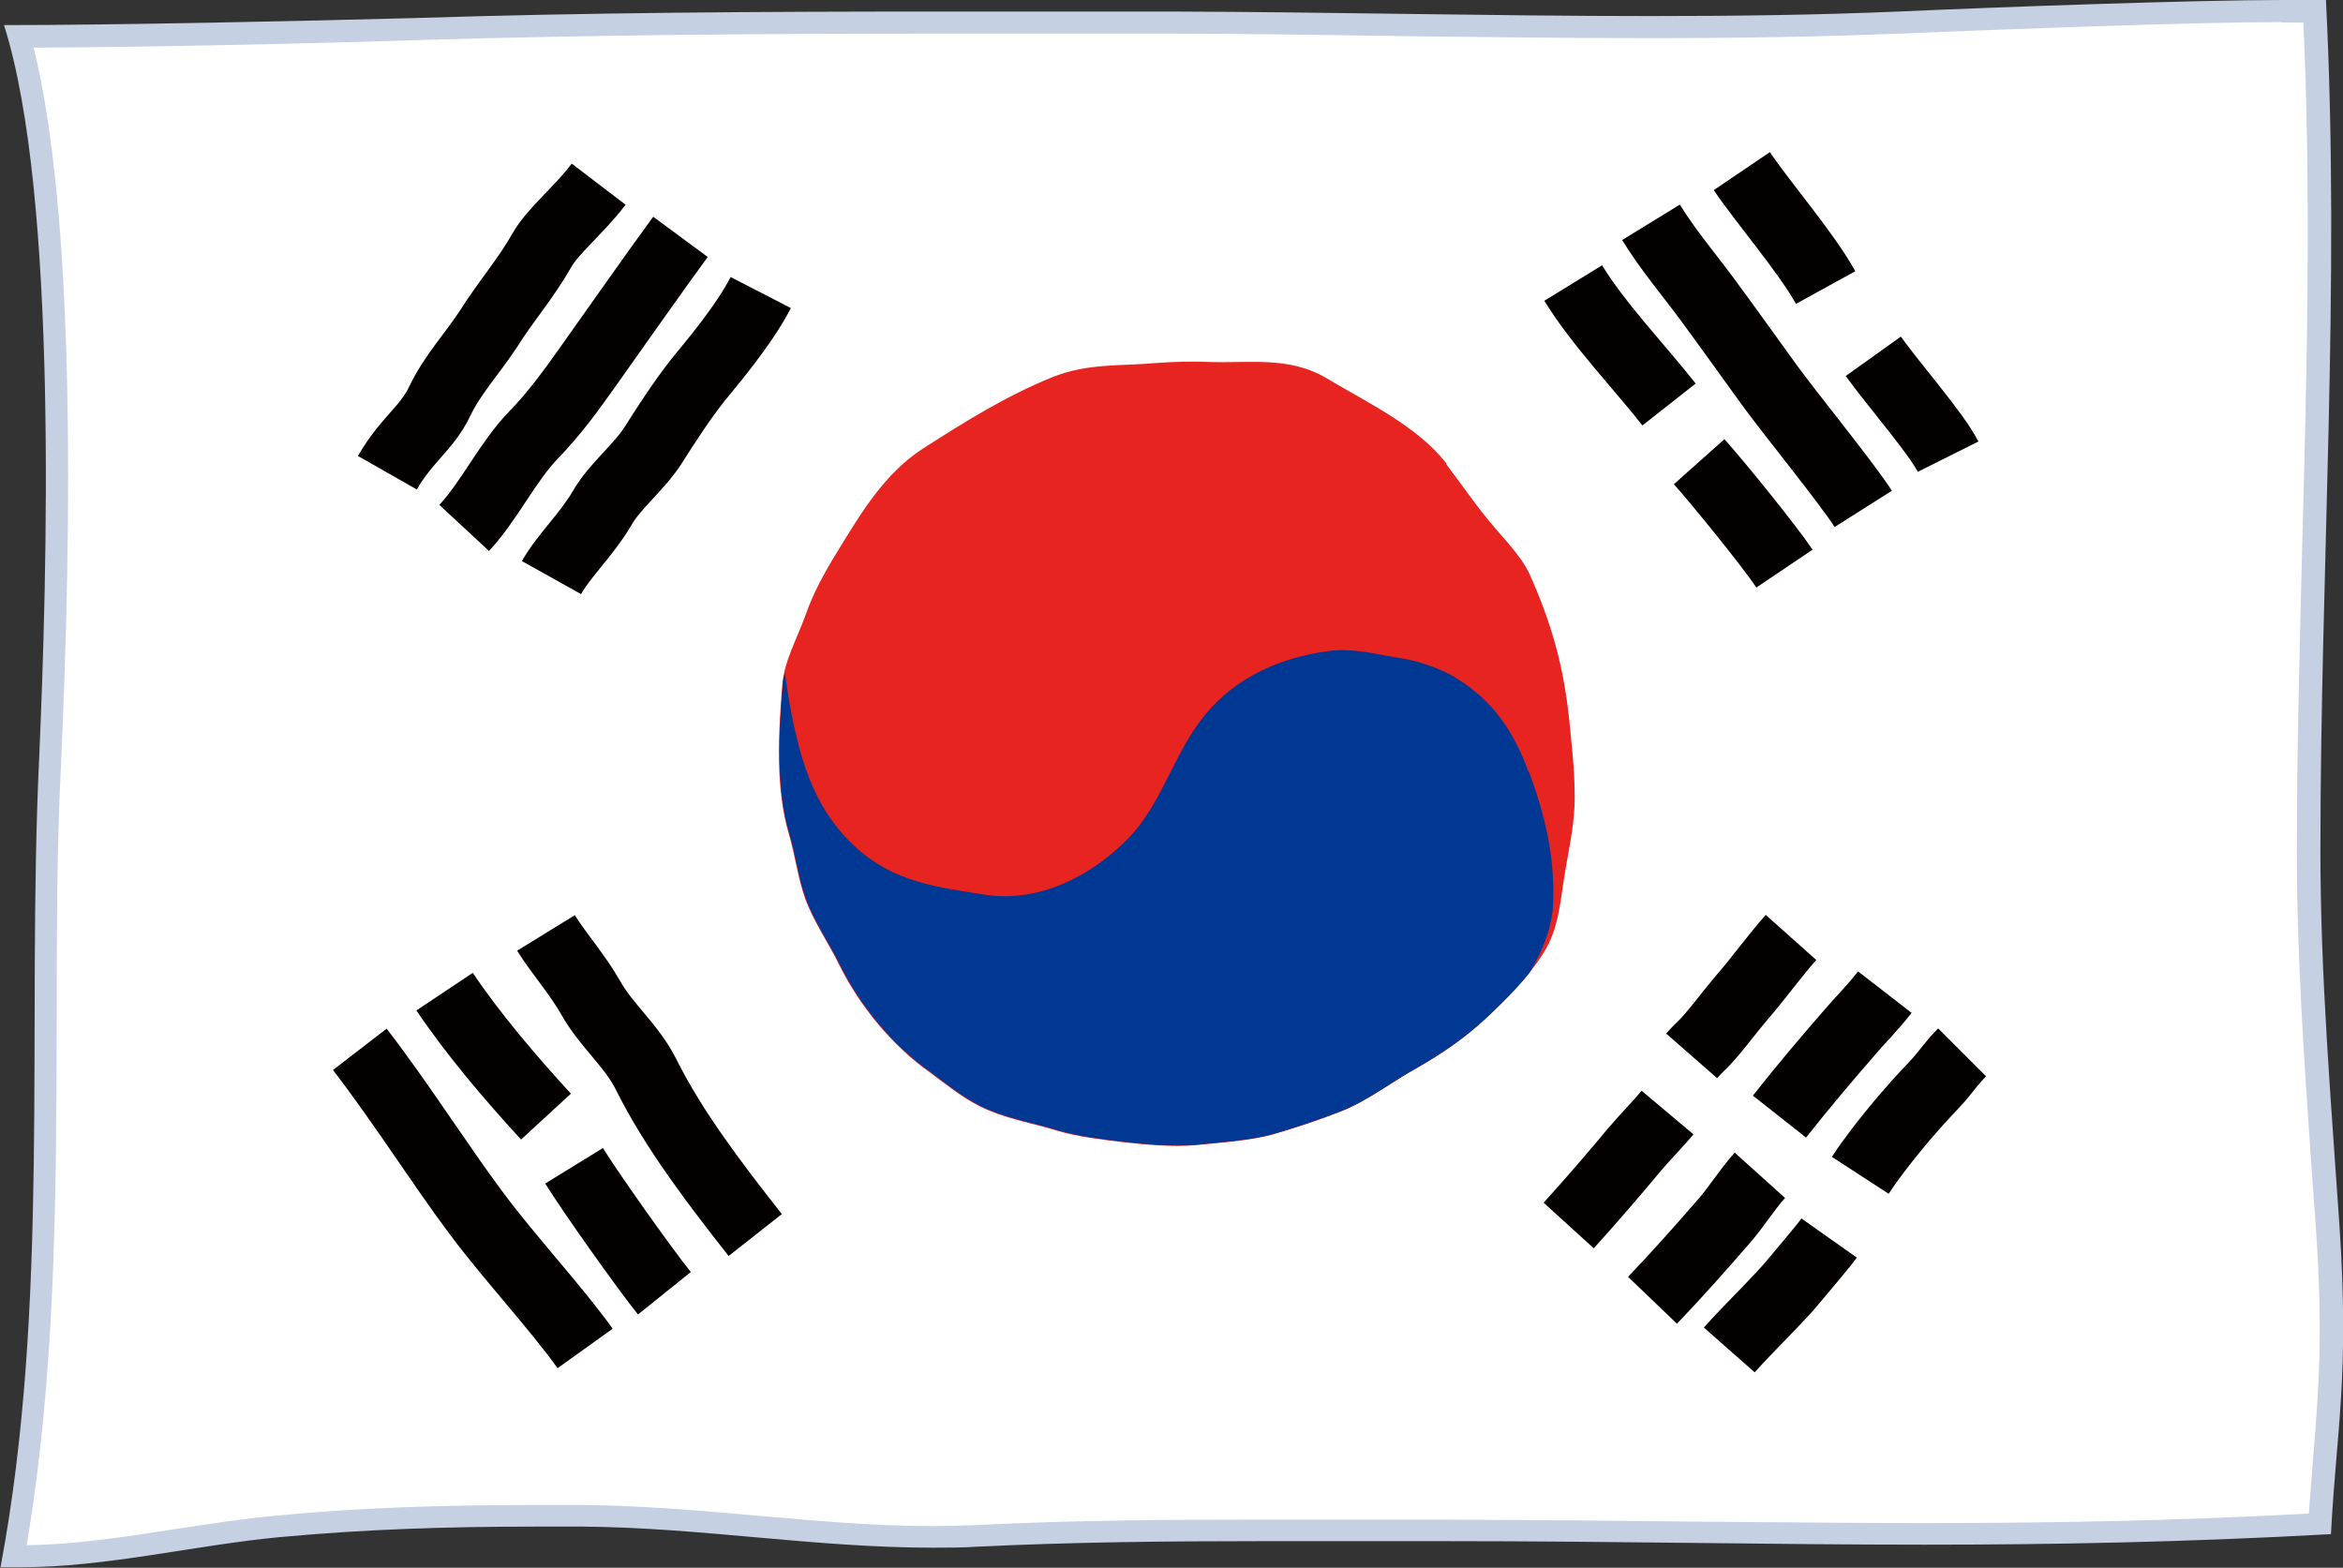
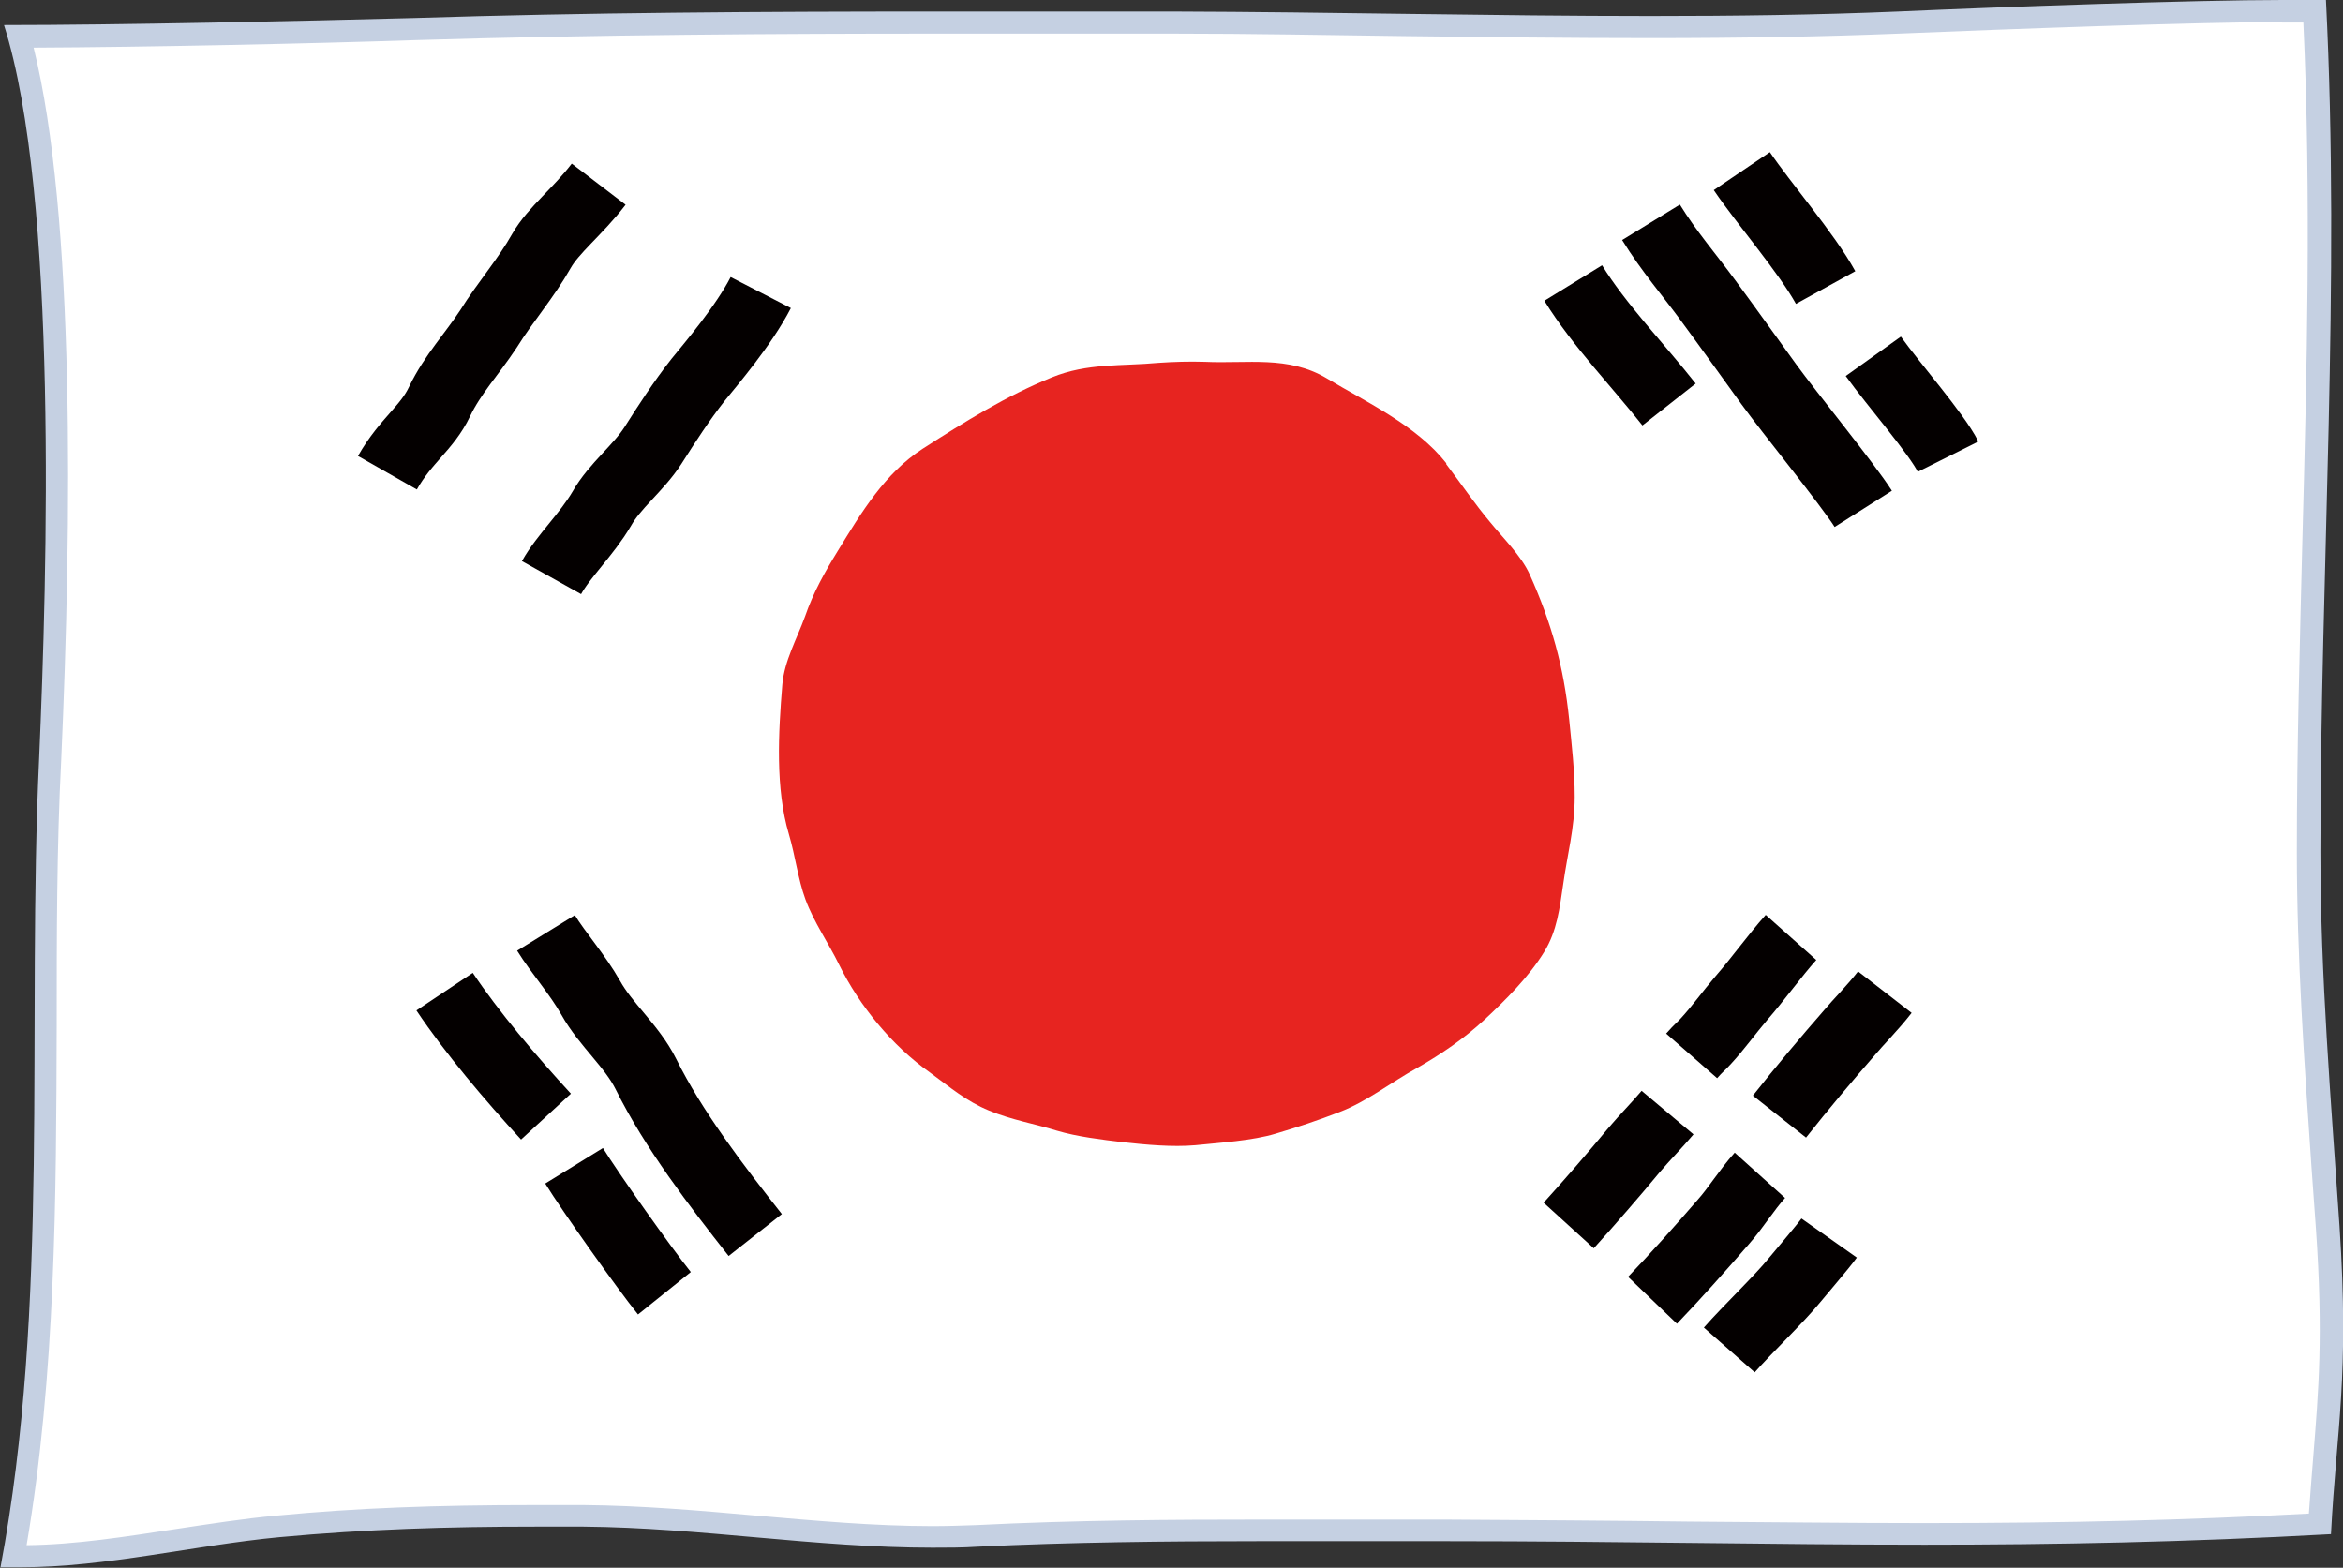
<svg xmlns="http://www.w3.org/2000/svg" id="_レイヤー_2" viewBox="0 0 46.69 31.24">
  <rect x="0" y="0" width="46.69" height="31.24" fill="#333333" stroke="none" />
  <defs>
    <style>.cls-1{fill:#e72420;}.cls-1,.cls-2,.cls-3,.cls-4{stroke-width:0px;}.cls-5{fill:none;stroke:#040000;stroke-miterlimit:10;stroke-width:1.35px;}.cls-2{fill:#c5d0e2;}.cls-3{fill:#fff;}.cls-4{fill:#003894;}</style>
  </defs>
  <g id="flag">
    <path class="cls-3" d="M.27,31.01c.62-3.46.63-7.08.64-10.58,0-1.75,0-3.56.09-5.31C1.22,10.3,1.28,3.96.38.73c2.24,0,5.71-.08,7.89-.15,3.63-.11,7.29-.13,10.39-.13h4.72c1.54,0,3.08.03,4.62.05,1.63.02,3.26.04,4.89.04,1.85,0,3.47-.03,4.95-.09,2.17-.09,5.97-.23,7.64-.23.33,0,.53,0,.64.01.17,3.54.08,7.1-.01,10.54-.05,2.03-.11,4.13-.11,6.21s.15,4.19.29,6.24l.09,1.25c.15,2.17.05,3.27-.05,4.54-.04.42-.07.86-.1,1.36-2.47.14-4.91.2-7.88.2-1.54,0-3.08-.02-4.66-.03-1.56-.02-3.16-.03-4.85-.04h-3.76c-1.66-.01-3.63,0-5.61.1-.3.01-.59.02-.88.02-1.18,0-2.38-.11-3.54-.21-1.12-.1-2.27-.2-3.41-.21h-.97c-1.97,0-3.54.06-5.11.2-.66.06-1.34.16-2.01.27-1.03.16-2.1.33-3.13.33-.04,0-.09,0-.13,0Z" />
    <path class="cls-2" d="M45.48.45c.18,0,.32,0,.42,0,.16,3.47.07,6.95-.02,10.32-.05,2.03-.11,4.13-.11,6.21s.15,4.21.29,6.25l.09,1.25c.15,2.15.05,3.25-.05,4.51-.03.37-.06.75-.09,1.17-2.4.13-4.78.19-7.67.19-1.54,0-3.08-.02-4.66-.03-1.56-.02-3.16-.03-4.85-.04h-1.68c-.69,0-1.39,0-2.08,0-1.67,0-3.64.01-5.62.11-.29.01-.58.02-.87.02-1.17,0-2.36-.11-3.52-.21-1.12-.1-2.28-.2-3.43-.21-.33,0-.65,0-.98,0-1.97,0-3.56.06-5.13.21-.67.06-1.36.17-2.03.27-.98.15-1.99.31-2.96.32.58-3.4.59-6.93.6-10.35,0-1.75,0-3.55.09-5.3.21-4.7.28-10.84-.55-14.19,2.25-.01,5.52-.08,7.61-.15,3.63-.11,7.29-.13,10.38-.13,1.2,0,2.41,0,3.6,0h1.12c1.54,0,3.08.03,4.61.05,1.6.02,3.26.04,4.89.04,1.85,0,3.47-.03,4.96-.09,2.17-.09,5.97-.23,7.63-.23M45.48,0c-1.74,0-5.64.14-7.65.23-1.65.07-3.29.09-4.94.09-3.16,0-6.33-.08-9.51-.09-1.57,0-3.14,0-4.73,0-3.47,0-6.97.02-10.4.13C6,.42,2.34.5.08.5c1.08,3.4.86,10.98.7,14.61-.25,5.35.22,10.87-.77,16.12.13,0,.27,0,.4,0,1.71,0,3.47-.44,5.16-.6,1.73-.16,3.37-.21,5.09-.21.32,0,.64,0,.97,0,2.33.02,4.63.42,6.95.42.3,0,.6,0,.9-.02,1.85-.09,3.73-.11,5.6-.11,1.26,0,2.51,0,3.76,0,3.4,0,6.44.07,9.51.07,2.6,0,5.22-.05,8.1-.21.11-2.11.37-3.12.17-6.14-.17-2.51-.38-4.98-.38-7.47,0-5.66.4-11.25.11-16.96-.08-.02-.4-.03-.86-.03h0Z" />
    <path class="cls-5" d="M11.93,3.67c-.42.55-.9.91-1.14,1.33-.31.55-.71,1-1.06,1.56-.33.5-.71.9-.97,1.44-.25.53-.67.77-1.04,1.42" />
-     <path class="cls-5" d="M9.25,10.52c.51-.55.86-1.31,1.38-1.85.4-.41.73-.86,1.07-1.34.49-.69,1.41-2,1.86-2.61" />
    <path class="cls-5" d="M15.16,5.83c-.34.66-.99,1.42-1.25,1.74-.33.42-.62.87-.9,1.31-.29.45-.76.8-1.02,1.26-.3.51-.76.94-1,1.37" />
    <path class="cls-5" d="M10.88,18.59c.24.39.63.83.89,1.29.3.54.82.96,1.1,1.52.55,1.11,1.4,2.22,2.18,3.21" />
-     <path class="cls-5" d="M7.17,20.91c.84,1.09,1.57,2.26,2.34,3.29.65.87,1.57,1.86,2.15,2.67" />
    <path class="cls-5" d="M8.86,19.76c.54.81,1.32,1.73,2.02,2.49" />
    <path class="cls-5" d="M11.44,23.23c.32.52,1.39,2.03,1.8,2.54" />
    <path class="cls-5" d="M32.9,4.43c.35.57.79,1.08,1.14,1.56.42.57.79,1.09,1.21,1.67.39.54,1.57,1.99,1.88,2.48" />
    <path class="cls-5" d="M31.35,5.64c.51.83,1.32,1.67,1.91,2.42" />
-     <path class="cls-5" d="M33.86,9.2c.41.46,1.39,1.67,1.7,2.13" />
    <path class="cls-5" d="M34.71,3.41c.44.65,1.29,1.63,1.67,2.32" />
    <path class="cls-5" d="M37.33,7.1c.4.56,1.26,1.54,1.49,2" />
    <path class="cls-5" d="M33.71,21.04c.14-.16.19-.19.28-.29.25-.27.47-.58.71-.86.34-.39.66-.84.99-1.21" />
    <path class="cls-5" d="M35.46,22.25c.45-.57.93-1.14,1.41-1.69.14-.17.45-.48.69-.79" />
-     <path class="cls-5" d="M37.07,23.42c.26-.4.71-.96,1.03-1.32.17-.2.36-.39.54-.59.14-.16.26-.34.46-.54" />
    <path class="cls-5" d="M31.26,24.42c.4-.44.92-1.04,1.3-1.5.22-.26.46-.5.67-.75" />
    <path class="cls-5" d="M32.93,25.91c.47-.49.96-1.04,1.41-1.56.25-.28.46-.63.73-.93" />
    <path class="cls-5" d="M34.46,26.9c.37-.42,1-1.02,1.3-1.39.13-.16.57-.67.69-.84" />
    <path class="cls-1" d="M28.82,9.23c-.59-.75-1.58-1.21-2.38-1.69-.77-.46-1.58-.29-2.43-.33-.31-.01-.62,0-.92.02-.75.07-1.42,0-2.13.29-.91.37-1.73.88-2.57,1.42-.76.49-1.23,1.28-1.69,2.03-.27.44-.49.83-.66,1.32-.16.44-.41.88-.45,1.35-.08.97-.14,2.07.13,2.98.13.44.18.89.33,1.3.17.46.46.87.67,1.3.41.83,1.06,1.62,1.81,2.15.41.3.72.57,1.18.76.46.19.9.26,1.35.4.4.12.9.18,1.32.23.45.05.98.1,1.44.06.48-.05,1.14-.09,1.6-.23.47-.14.83-.26,1.27-.43.55-.21,1.04-.6,1.55-.88.49-.28.94-.59,1.34-.96.42-.39.89-.86,1.19-1.35.26-.42.31-.88.38-1.35.08-.58.23-1.12.23-1.74,0-.53-.06-1.03-.11-1.54-.11-1.06-.35-1.92-.79-2.9-.17-.37-.53-.72-.79-1.04-.31-.37-.58-.77-.87-1.15Z" />
-     <path class="cls-4" d="M30.46,15.38c-.29-.79-.7-1.42-1.46-1.88-.31-.19-.77-.34-1.12-.39-.44-.07-.92-.2-1.38-.14-.95.12-1.87.51-2.5,1.29-.63.78-.86,1.81-1.57,2.5-.72.71-1.74,1.23-2.79,1.07-.98-.15-1.84-.26-2.59-.95-.77-.7-1.07-1.61-1.27-2.62-.06-.29-.1-.57-.14-.85-.02.07-.04.15-.04.22-.08.97-.14,2.07.13,2.98.13.44.18.89.33,1.3.17.46.46.87.67,1.3.41.83,1.06,1.62,1.81,2.15.41.3.72.57,1.18.76.46.19.9.26,1.35.4.4.12.9.18,1.32.23.45.05.98.1,1.44.06.48-.05,1.14-.09,1.6-.23.47-.14.83-.26,1.27-.43.55-.21,1.04-.6,1.55-.88.49-.28.94-.59,1.34-.96.3-.28.63-.6.9-.94.25-.43.44-.88.46-1.37.04-.93-.17-1.78-.48-2.62Z" />
  </g>
</svg>